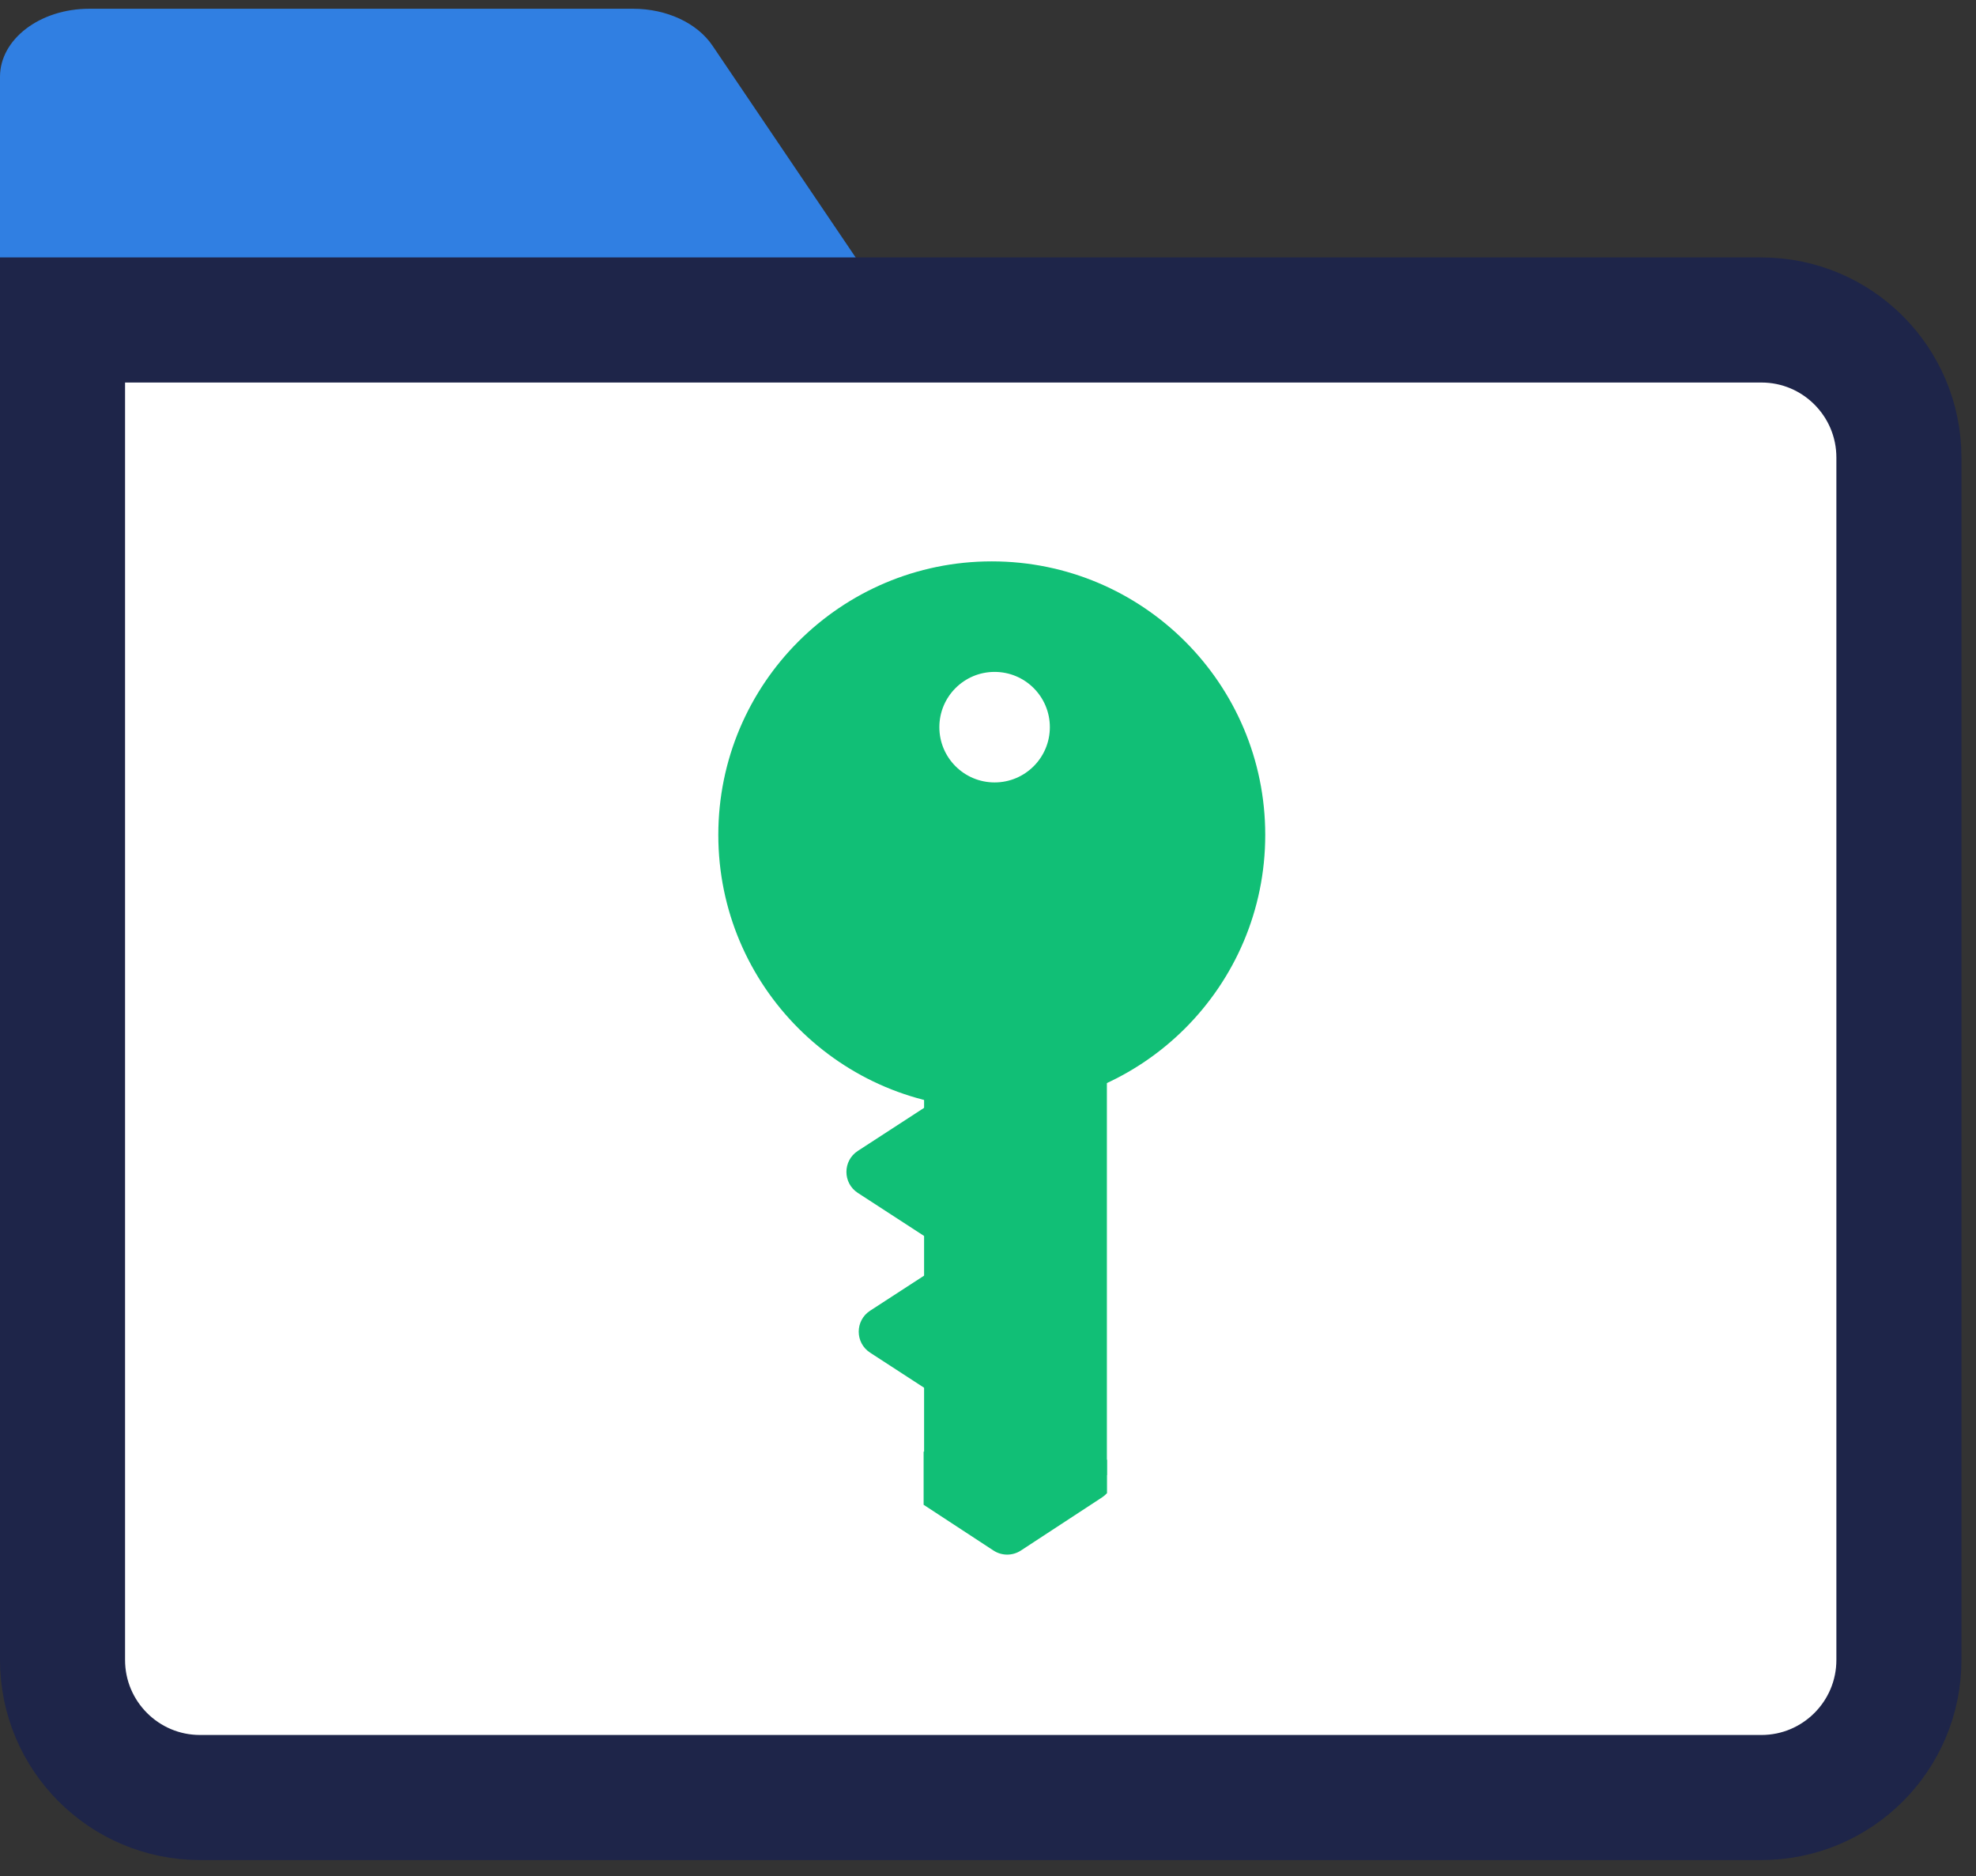
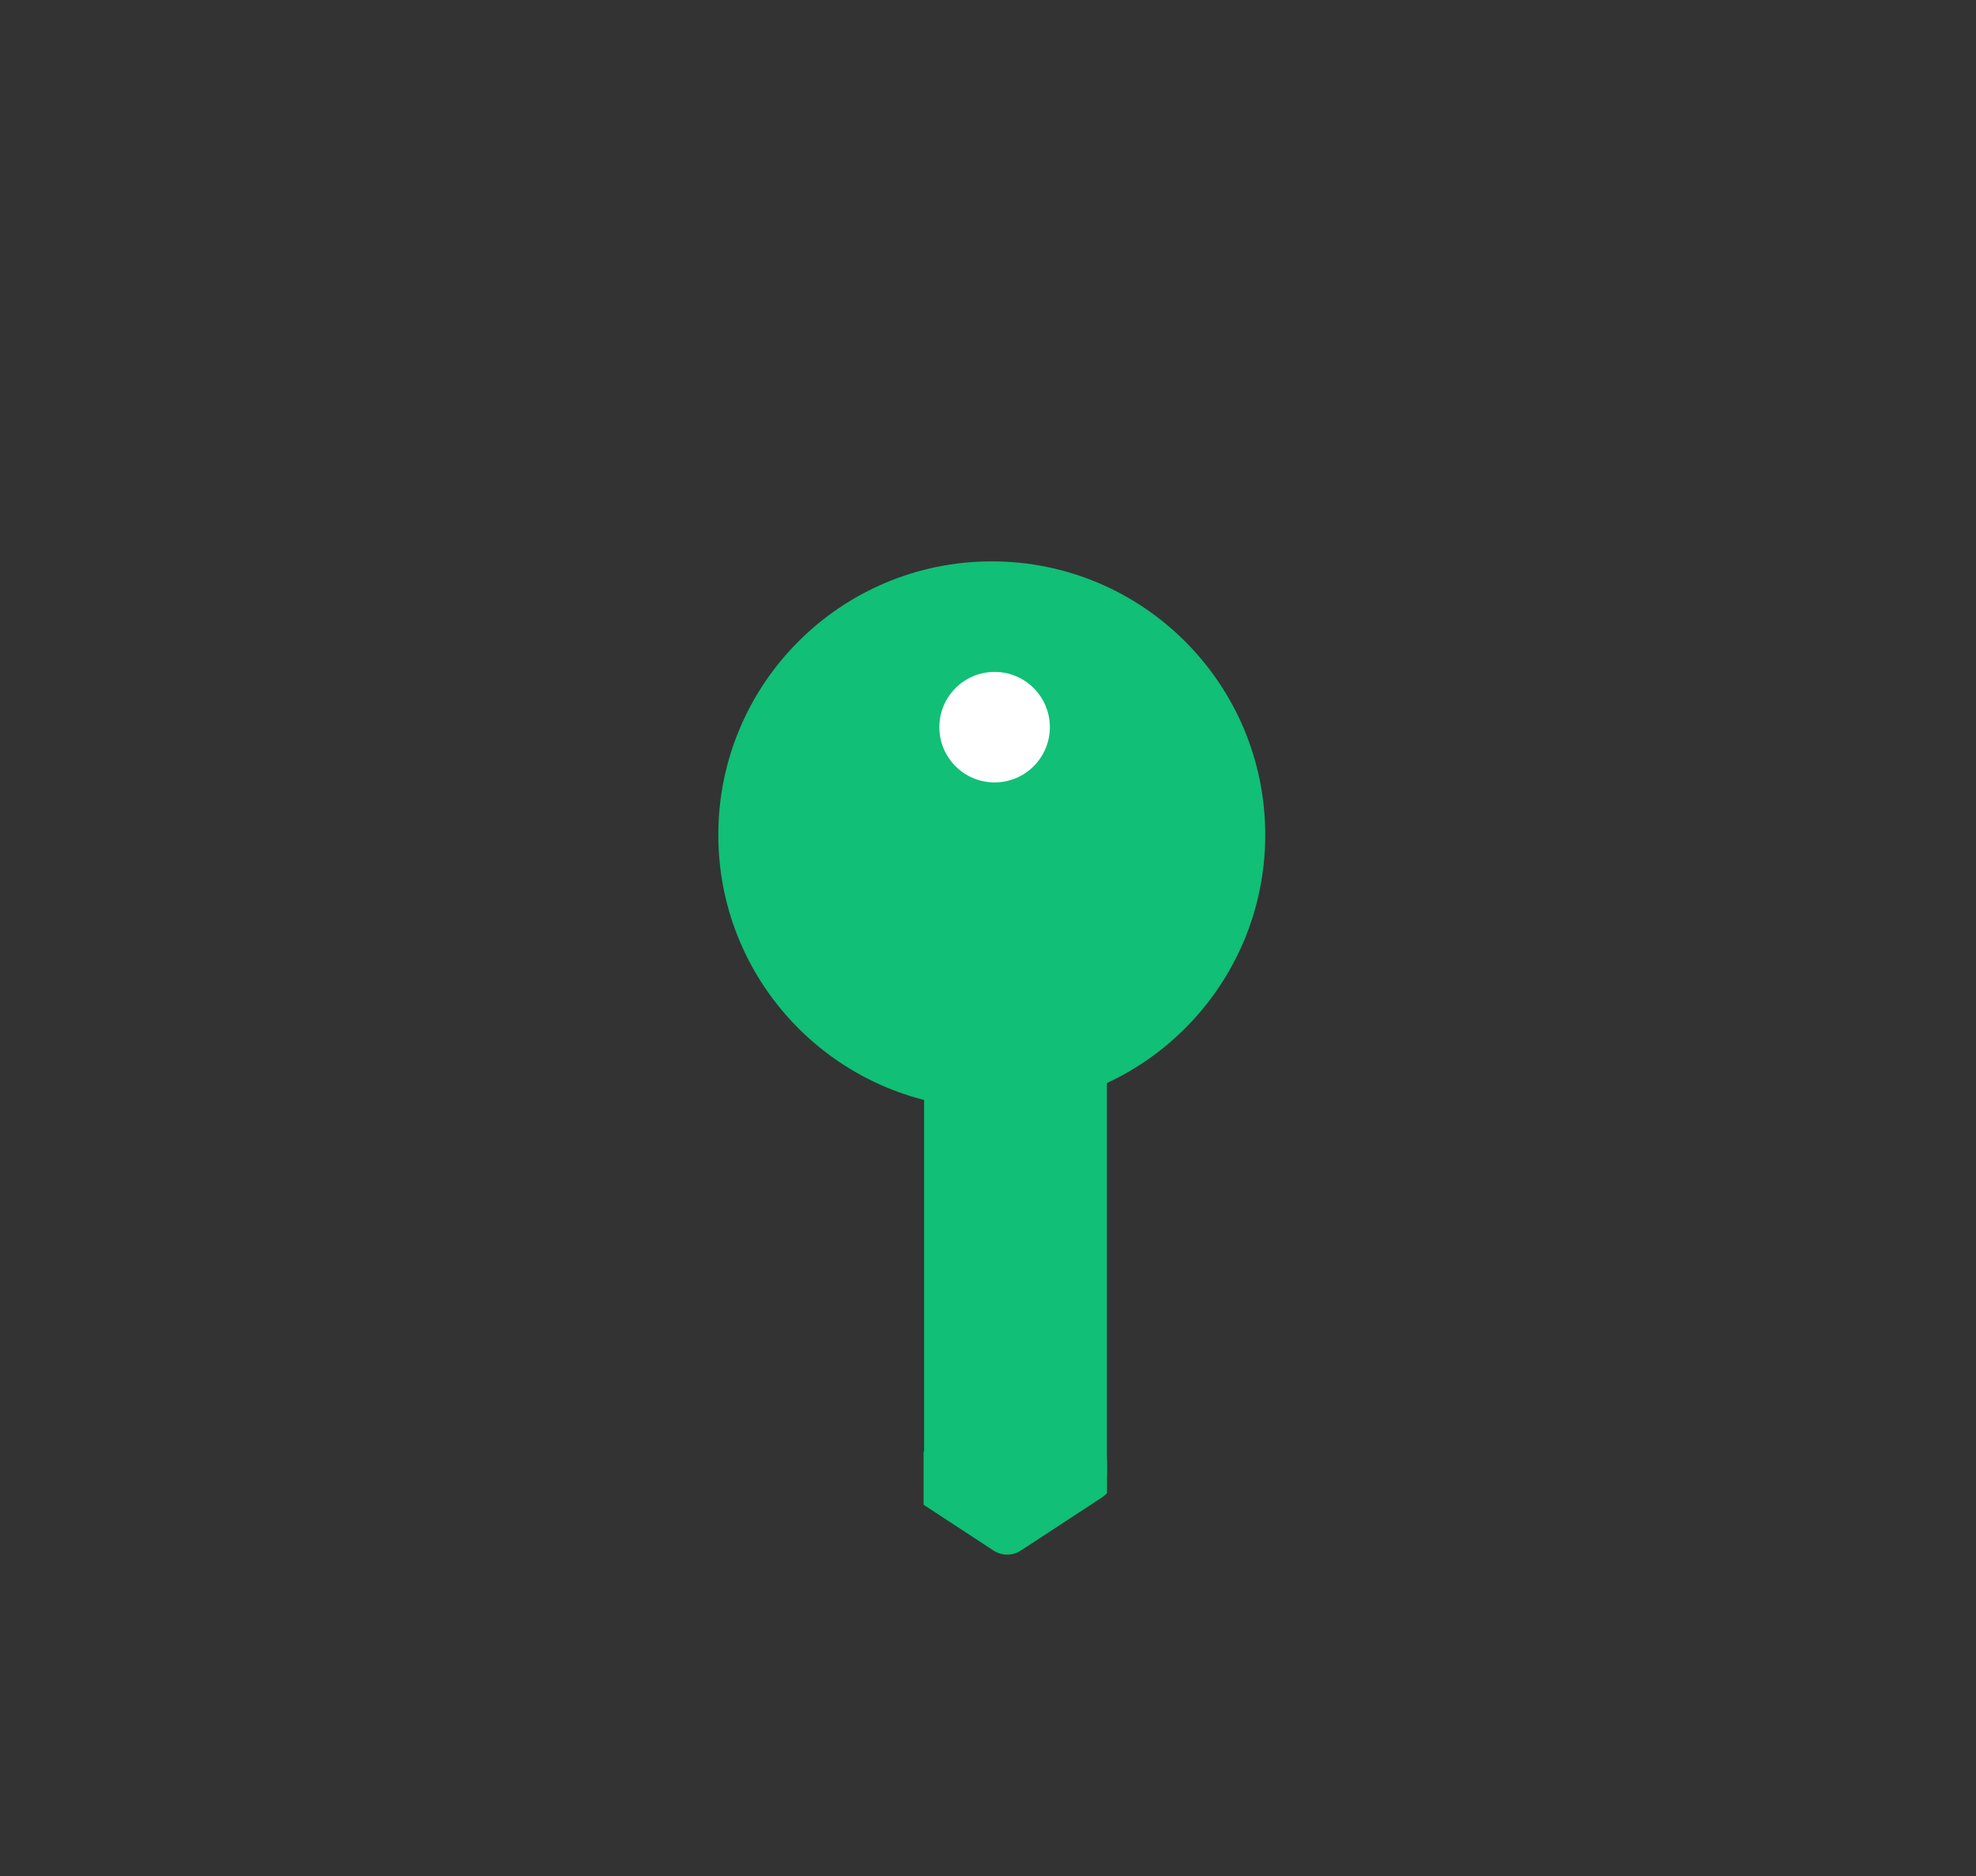
<svg xmlns="http://www.w3.org/2000/svg" width="79" height="75" viewBox="0 0 79 75" fill="none">
  <rect x="0" y="0" width="79" height="75" fill="#333333" stroke="none" />
-   <path d="M34.536 10.775H0V3.069C0 1.566 1.597 0.35 3.569 0.35H25.312C26.65 0.35 27.873 0.918 28.485 1.825L34.536 10.775Z" fill="#307FE2" />
-   <path d="M2.5 12.79H70.418C73.456 12.79 75.918 15.252 75.918 18.29V66.35C75.918 69.387 73.456 71.85 70.418 71.85H8C4.962 71.85 2.5 69.387 2.5 66.35V12.79Z" fill="white" stroke="#1E2549" stroke-width="5" />
  <circle cx="39.651" cy="33.372" r="10.933" fill="#11BF76" />
  <rect x="36.945" y="36.305" width="7.308" height="22.66" fill="#11BF76" />
-   <path d="M34.295 47.682C33.688 47.287 33.688 46.399 34.295 46.004L37.933 43.641C38.599 43.209 39.478 43.687 39.478 44.48L39.478 49.206C39.478 49.999 38.599 50.477 37.933 50.045L34.295 47.682Z" fill="#11BF76" />
-   <path d="M34.787 54.068C34.18 53.674 34.18 52.785 34.787 52.391L38.426 50.028C39.091 49.596 39.97 50.073 39.97 50.867L39.97 55.593C39.97 56.386 39.091 56.864 38.426 56.432L34.787 54.068Z" fill="#11BF76" />
  <circle cx="39.764" cy="29.066" r="2.209" fill="white" />
  <path fill-rule="evenodd" clip-rule="evenodd" d="M36.926 60.148L39.719 61.977C40.052 62.195 40.482 62.195 40.815 61.977L44.054 59.857C44.133 59.805 44.2 59.747 44.258 59.684V58.355C44.084 58.155 43.827 58.02 43.506 58.02H37.028C36.993 58.02 36.959 58.022 36.926 58.025V60.148Z" fill="#11BF76" />
</svg>